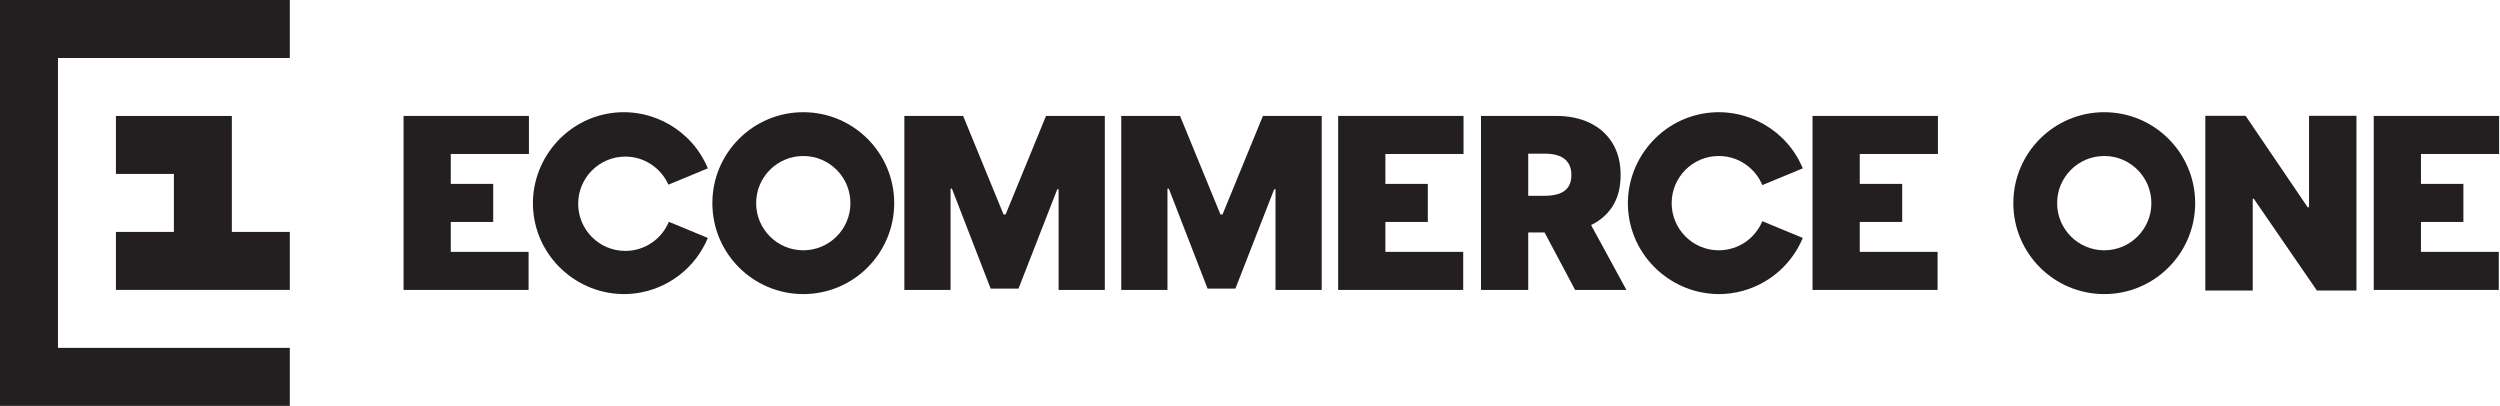
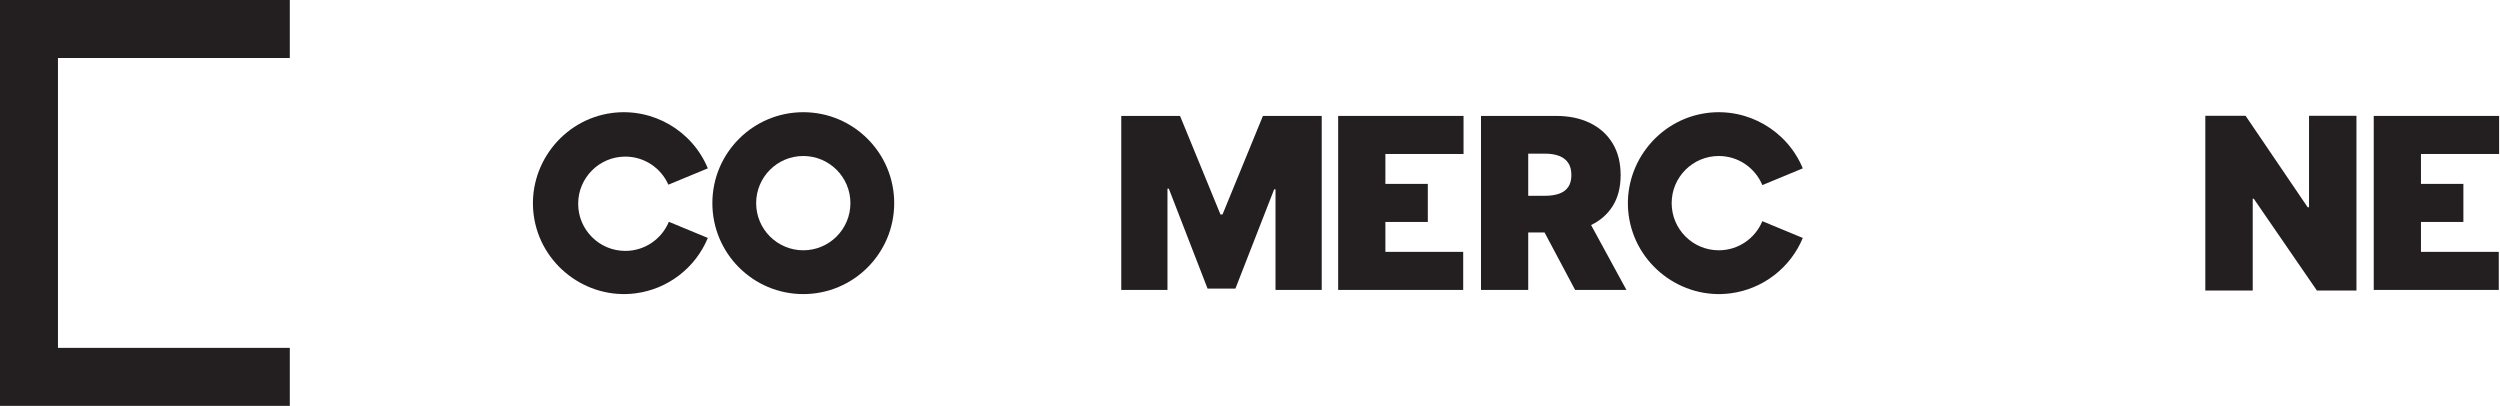
<svg xmlns="http://www.w3.org/2000/svg" width="308" height="50" viewBox="0 0 308 50" fill="none">
  <path d="M292.445 14.281V35.719H307.849V31.029H298.263V27.345H303.49V22.655H298.263V18.971H307.891V14.281H292.445Z" fill="#231F20" />
  <path d="M290.315 14.266V14.265H284.472V25.532H284.304L276.655 14.265H271.695V35.79H277.537V24.481H277.664L285.439 35.79H290.315V14.266Z" fill="#231F20" />
-   <path d="M259.244 30.836C256.036 30.836 253.437 28.235 253.437 25.027C253.437 21.819 256.036 19.219 259.244 19.219C262.45 19.219 265.05 21.819 265.05 25.027C265.05 28.235 262.45 30.836 259.244 30.836ZM259.244 13.823C253.057 13.823 248.042 18.84 248.042 25.027C248.042 31.216 253.057 36.232 259.244 36.232C265.429 36.232 270.445 31.216 270.445 25.027C270.445 18.84 265.429 13.823 259.244 13.823Z" fill="#231F20" />
-   <path d="M223.305 14.281V35.719H238.71V31.029H229.123V27.345H234.351V22.655H229.123V18.971H238.751V14.281H223.305Z" fill="#231F20" />
  <path d="M211.755 30.836C208.548 30.836 205.949 28.235 205.949 25.027C205.949 21.819 208.548 19.219 211.755 19.219C214.174 19.219 216.247 20.7 217.12 22.805L222.104 20.74C220.17 16.069 215.304 13.259 210.293 13.919C204.201 14.721 199.848 20.396 200.65 26.49C201.452 32.584 207.125 36.938 213.218 36.136C217.179 35.614 220.574 33.008 222.104 29.315L217.12 27.25C216.247 29.355 214.174 30.836 211.755 30.836Z" fill="#231F20" />
  <path d="M188.277 18.929H190.329C191.012 18.929 191.597 19.021 192.081 19.206C192.566 19.391 192.939 19.677 193.201 20.065C193.463 20.452 193.594 20.952 193.594 21.567C193.594 22.174 193.463 22.665 193.201 23.043C192.939 23.419 192.566 23.694 192.081 23.864C191.597 24.035 191.012 24.121 190.329 24.121H188.277V18.929ZM194.054 35.719H200.375L196.021 27.724C197.132 27.191 198.007 26.434 198.643 25.45C199.323 24.397 199.663 23.102 199.663 21.567C199.663 20.045 199.332 18.74 198.669 17.652C198.006 16.563 197.078 15.729 195.885 15.15C194.692 14.571 193.301 14.281 191.71 14.281H182.459V35.719H188.277V28.643H190.291L194.054 35.719Z" fill="#231F20" />
  <path d="M164.862 14.281V35.719H180.266V31.029H170.68V27.345H175.907V22.655H170.68V18.971H180.308V14.281H164.862Z" fill="#231F20" />
  <path d="M138.139 14.281H145.381L150.362 26.424H150.613L155.594 14.281H162.836V35.719H157.143V23.325H156.976L152.204 35.552H148.771L143.999 23.242H143.832V35.719H138.139V14.281Z" fill="#231F20" />
-   <path d="M111.416 14.281H118.658L123.639 26.424H123.89L128.871 14.281H136.113V35.719H130.42V23.325H130.253L125.481 35.552H122.048L117.276 23.242H117.109V35.719H111.416V14.281Z" fill="#231F20" />
  <path d="M98.964 30.836C95.758 30.836 93.158 28.235 93.158 25.027C93.158 21.819 95.758 19.219 98.964 19.219C102.172 19.219 104.771 21.819 104.771 25.027C104.771 28.235 102.172 30.836 98.964 30.836ZM98.964 13.823C92.779 13.823 87.763 18.84 87.763 25.027C87.763 31.216 92.779 36.232 98.964 36.232C105.15 36.232 110.166 31.216 110.166 25.027C110.166 18.84 105.15 13.823 98.964 13.823Z" fill="#231F20" />
  <path d="M77.038 30.911C73.831 30.911 71.231 28.31 71.231 25.103C71.231 21.895 73.831 19.294 77.038 19.294C79.408 19.294 81.443 20.717 82.346 22.753L87.205 20.74C85.271 16.069 80.405 13.259 75.395 13.919C69.303 14.721 64.949 20.396 65.751 26.49C66.553 32.584 72.227 36.938 78.319 36.136C82.281 35.614 85.676 33.009 87.205 29.315L82.402 27.325C81.53 29.43 79.457 30.911 77.038 30.911Z" fill="#231F20" />
-   <path d="M49.718 14.281V35.719H65.122V31.029H55.536V27.345H60.763V22.655H55.536V18.971H65.163V14.281H49.718Z" fill="#231F20" />
-   <path d="M28.563 28.572V14.286H14.282V21.428H21.422V28.572H14.282V35.715H35.704V28.572H28.563Z" fill="#231F20" />
  <path d="M35.704 7.143V0H0V50H35.704V42.857H7.141V7.143H35.704Z" fill="#231F20" />
</svg>